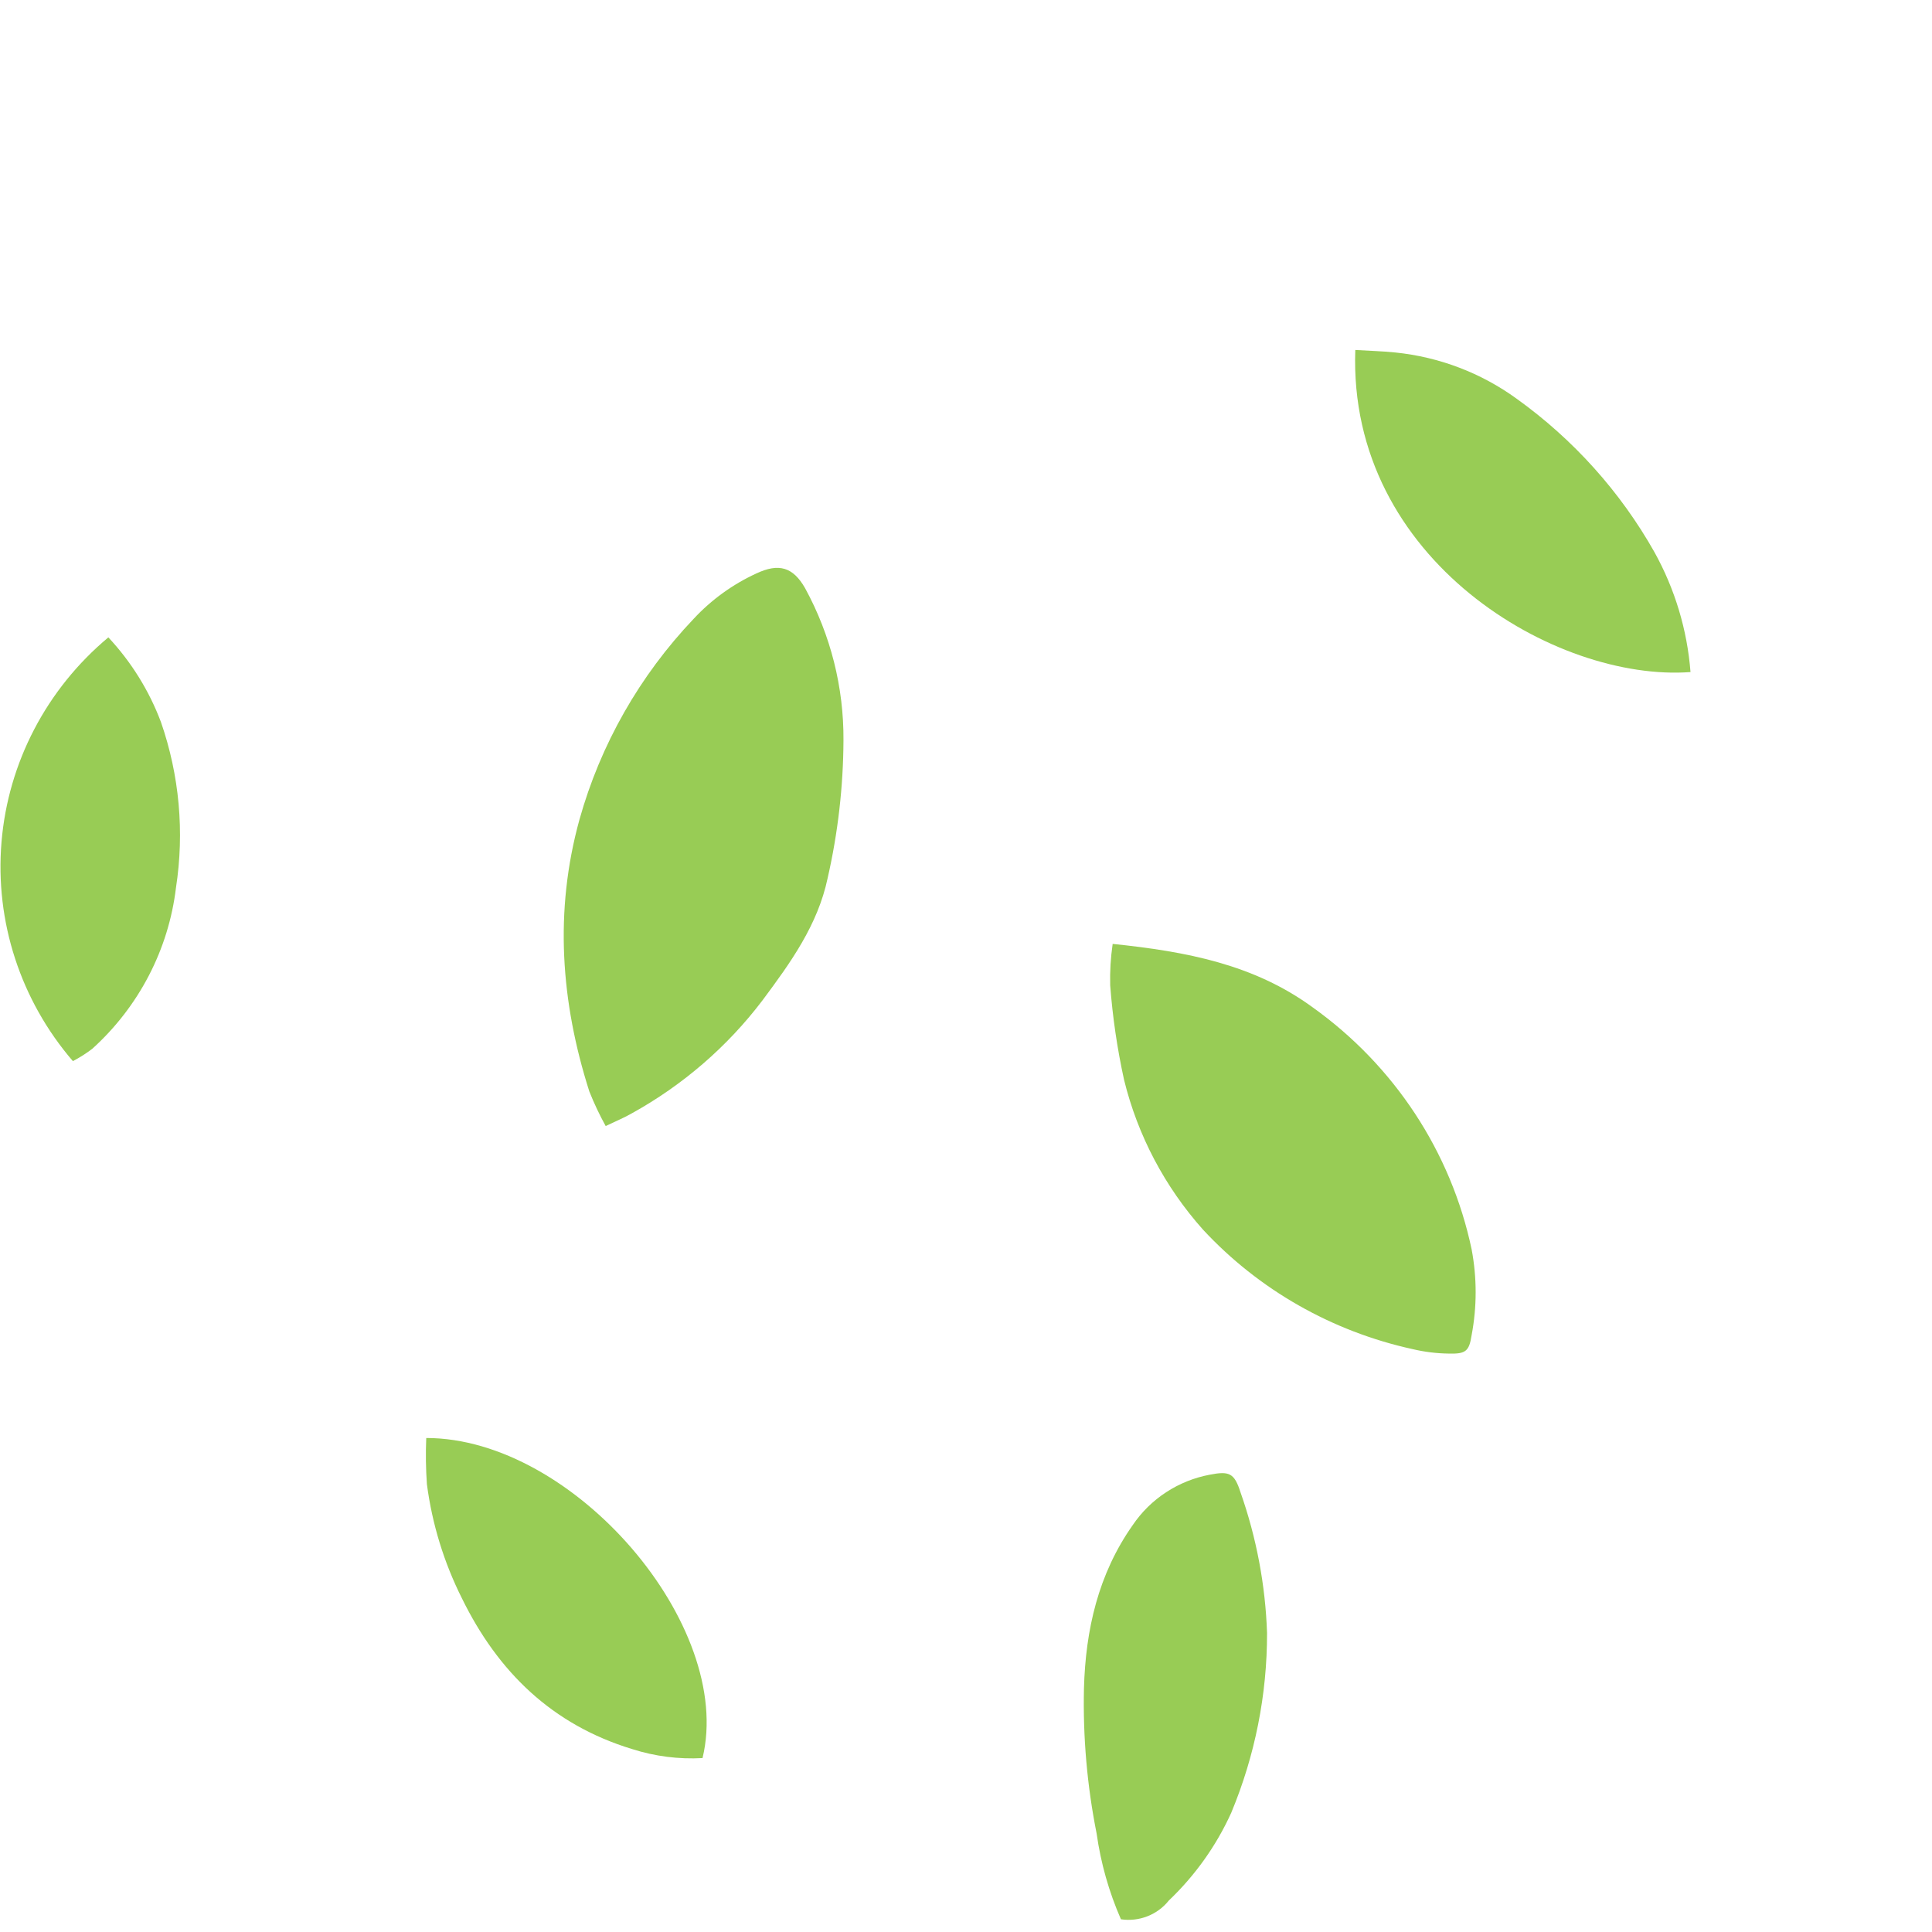
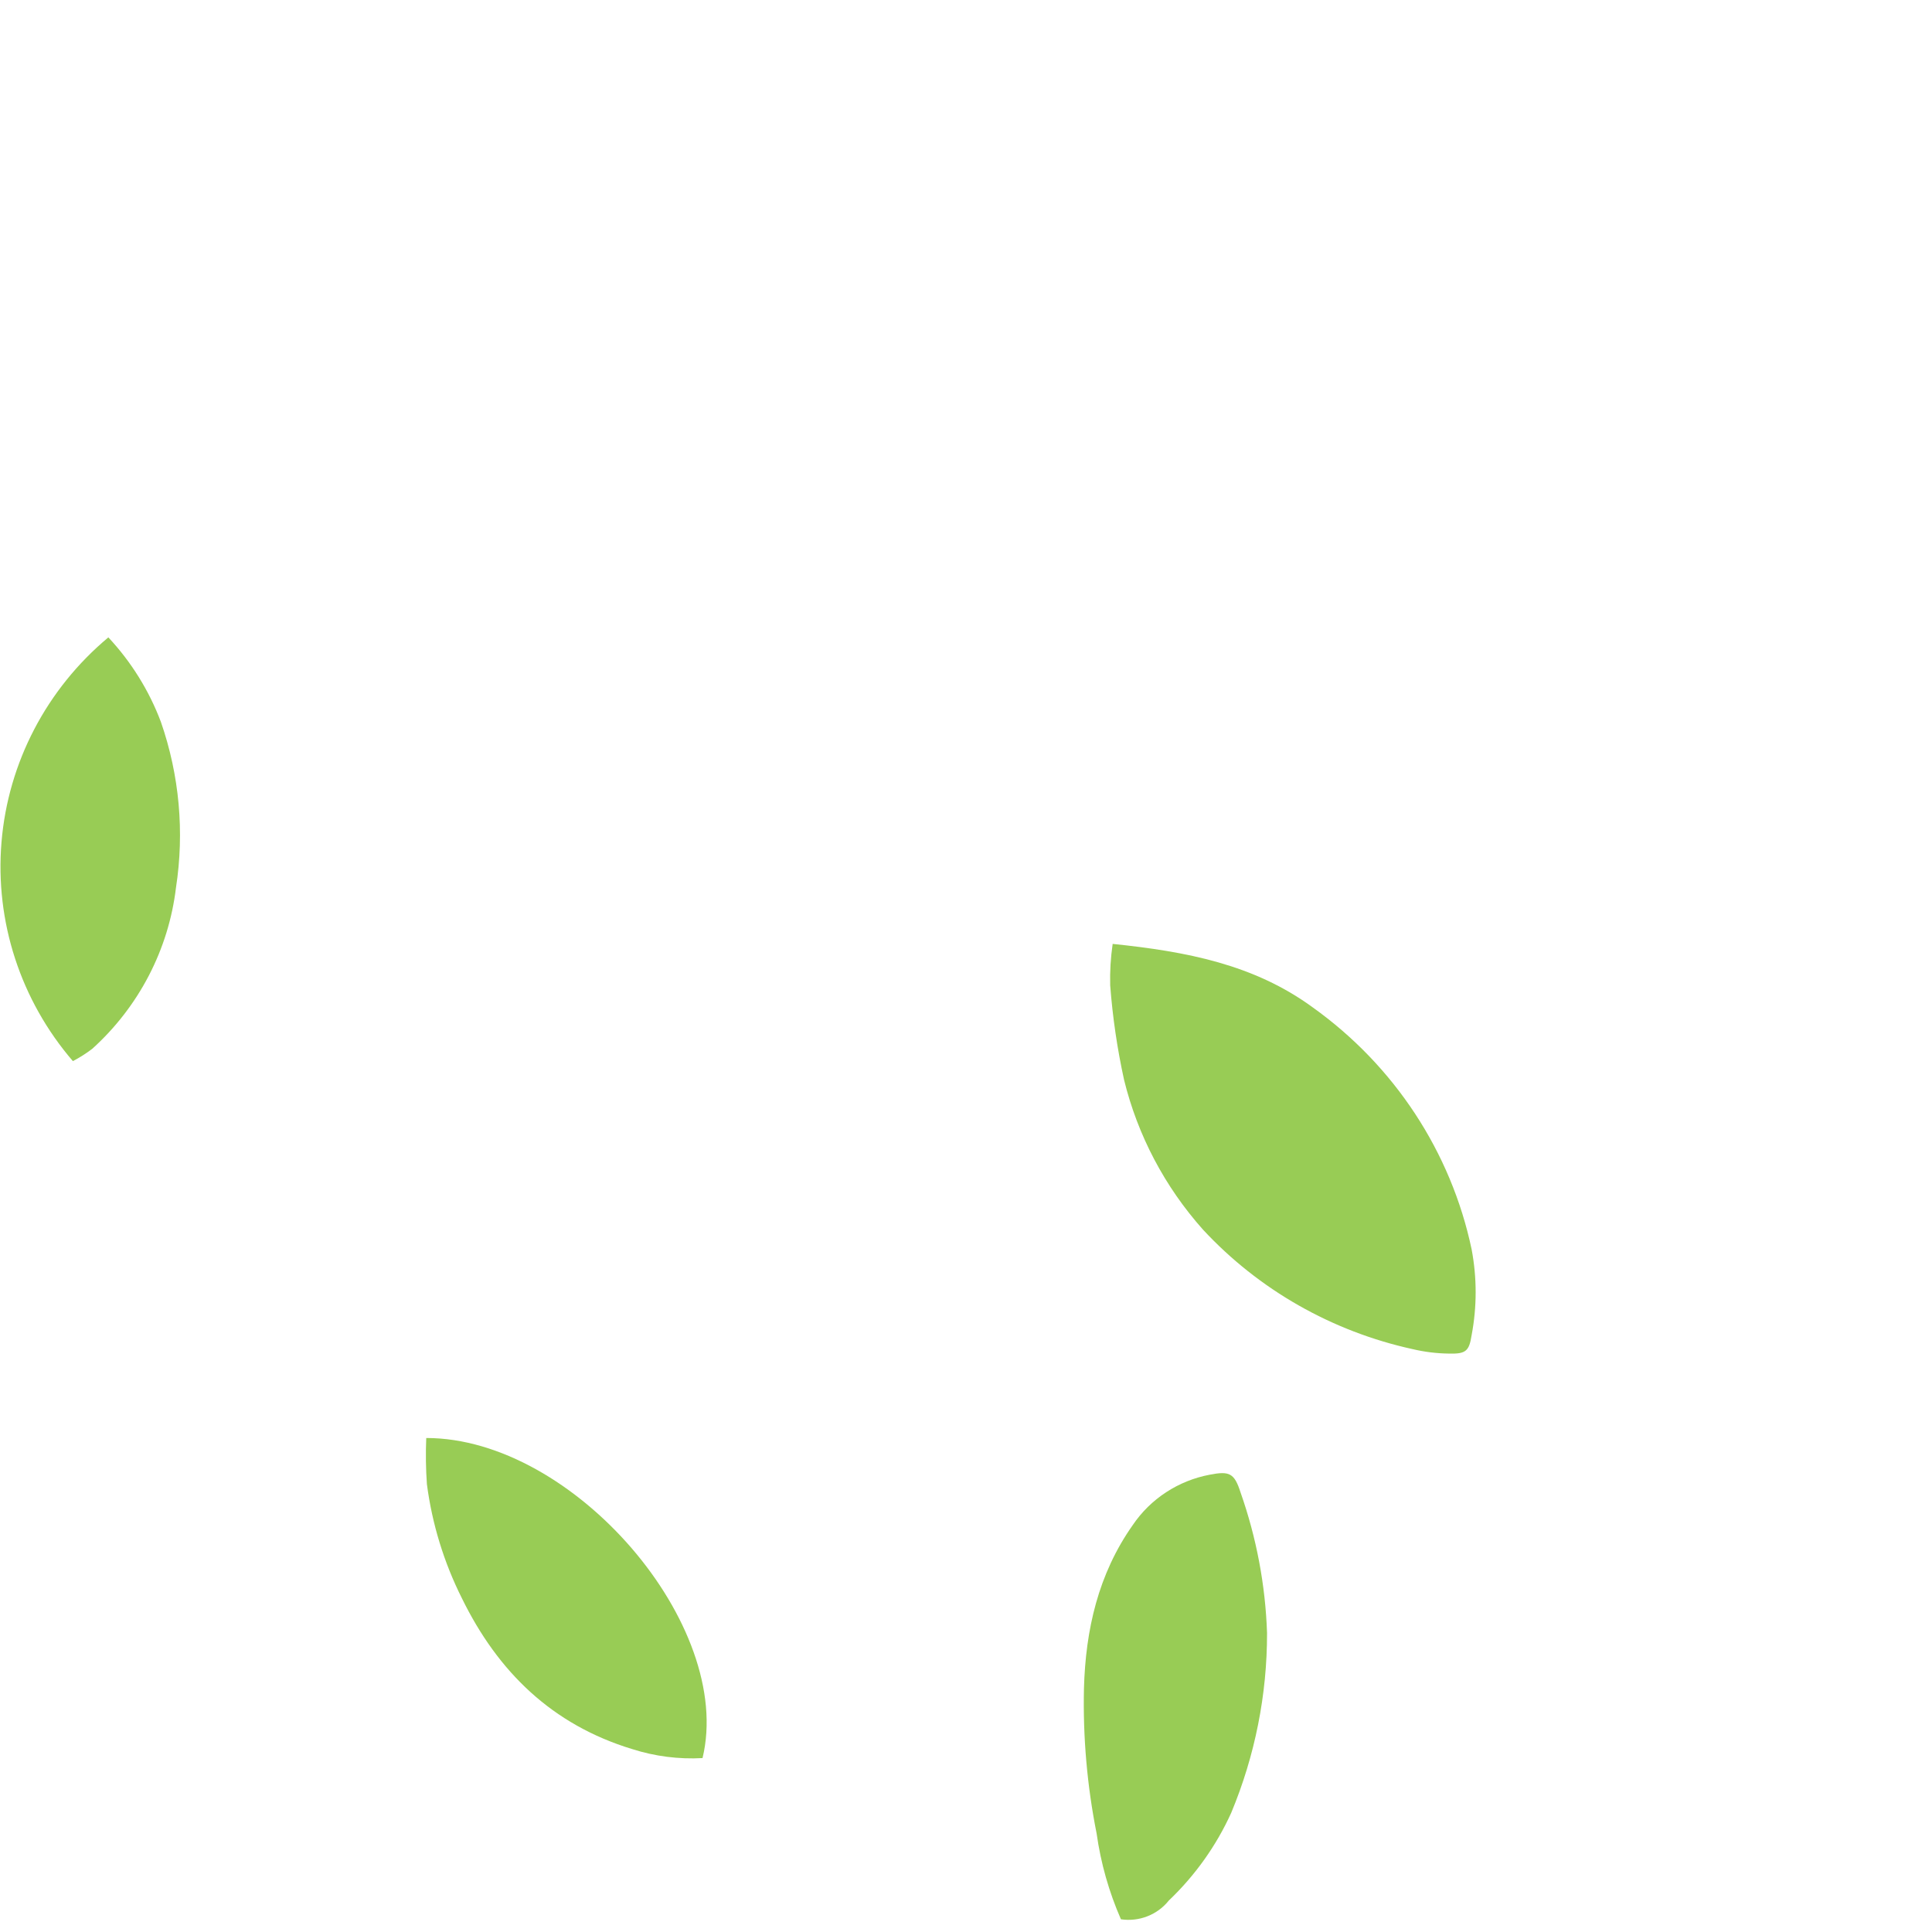
<svg xmlns="http://www.w3.org/2000/svg" width="160" viewBox="0 0 160 160" fill="none">
-   <path d="M50.16 93.255C49.649 92.329 49.197 91.372 48.806 90.391C46.438 82.971 45.895 75.455 47.987 67.877C49.727 61.656 52.977 55.943 57.46 51.233C58.919 49.665 60.676 48.394 62.633 47.493C64.493 46.617 65.678 46.95 66.684 48.728C68.794 52.6 69.883 56.931 69.853 61.325C69.834 65.156 69.395 68.974 68.544 72.713C67.725 76.603 65.473 79.721 63.149 82.84C60.242 86.677 56.547 89.87 52.305 92.213C51.727 92.546 51.112 92.8 50.16 93.255Z" fill="#98CC55" />
  <path d="M92.146 78.17C98.262 78.801 103.853 79.87 108.715 83.427C115.48 88.262 120.171 95.405 121.873 103.461C122.318 105.812 122.318 108.223 121.873 110.574C121.668 111.914 121.375 112.133 119.986 112.098C118.978 112.085 117.975 111.962 116.994 111.73C110.308 110.266 104.243 106.81 99.625 101.831C96.458 98.278 94.216 94.021 93.09 89.427C92.524 86.846 92.14 84.229 91.941 81.596C91.912 80.45 91.98 79.305 92.146 78.17Z" fill="#98CC55" />
  <path d="M92.831 158.947C91.839 156.682 91.162 154.295 90.819 151.852C90.03 147.891 89.678 143.859 89.769 139.824C89.902 134.989 90.944 130.363 93.811 126.298C94.538 125.221 95.477 124.298 96.572 123.582C97.666 122.866 98.894 122.372 100.185 122.129C101.806 121.813 102.224 121.989 102.732 123.583C104.054 127.336 104.796 131.264 104.931 135.234C104.94 140.341 103.933 145.4 101.966 150.126C100.73 152.853 98.974 155.321 96.793 157.397C96.331 157.977 95.721 158.426 95.025 158.698C94.329 158.971 93.572 159.056 92.831 158.947Z" fill="#98CC55" />
-   <path d="M140 55.657C128.898 56.489 111.617 46.415 112.24 28.983C113.353 29.053 114.466 29.079 115.57 29.193C119.201 29.566 122.666 30.887 125.603 33.021C130.296 36.387 134.188 40.719 137.008 45.714C138.711 48.782 139.731 52.171 140 55.657Z" fill="#98CC55" />
  <path d="M6.036 87.877C1.7 82.838 -0.426 76.312 0.125 69.732C0.675 63.152 3.858 57.056 8.974 52.784C10.873 54.82 12.352 57.2 13.327 59.792C14.857 64.2 15.284 68.905 14.574 73.51C13.962 78.629 11.504 83.363 7.647 86.852C7.141 87.239 6.602 87.582 6.036 87.877Z" fill="#98CC55" />
  <path d="M35.3 119.089C47.524 119.089 60.834 134.621 58.181 145.597C56.21 145.706 54.236 145.453 52.358 144.853C45.708 142.829 41.23 138.44 38.256 132.369C36.764 129.395 35.783 126.198 35.354 122.908C35.264 121.637 35.246 120.362 35.3 119.089Z" fill="#98CC55" />
</svg>